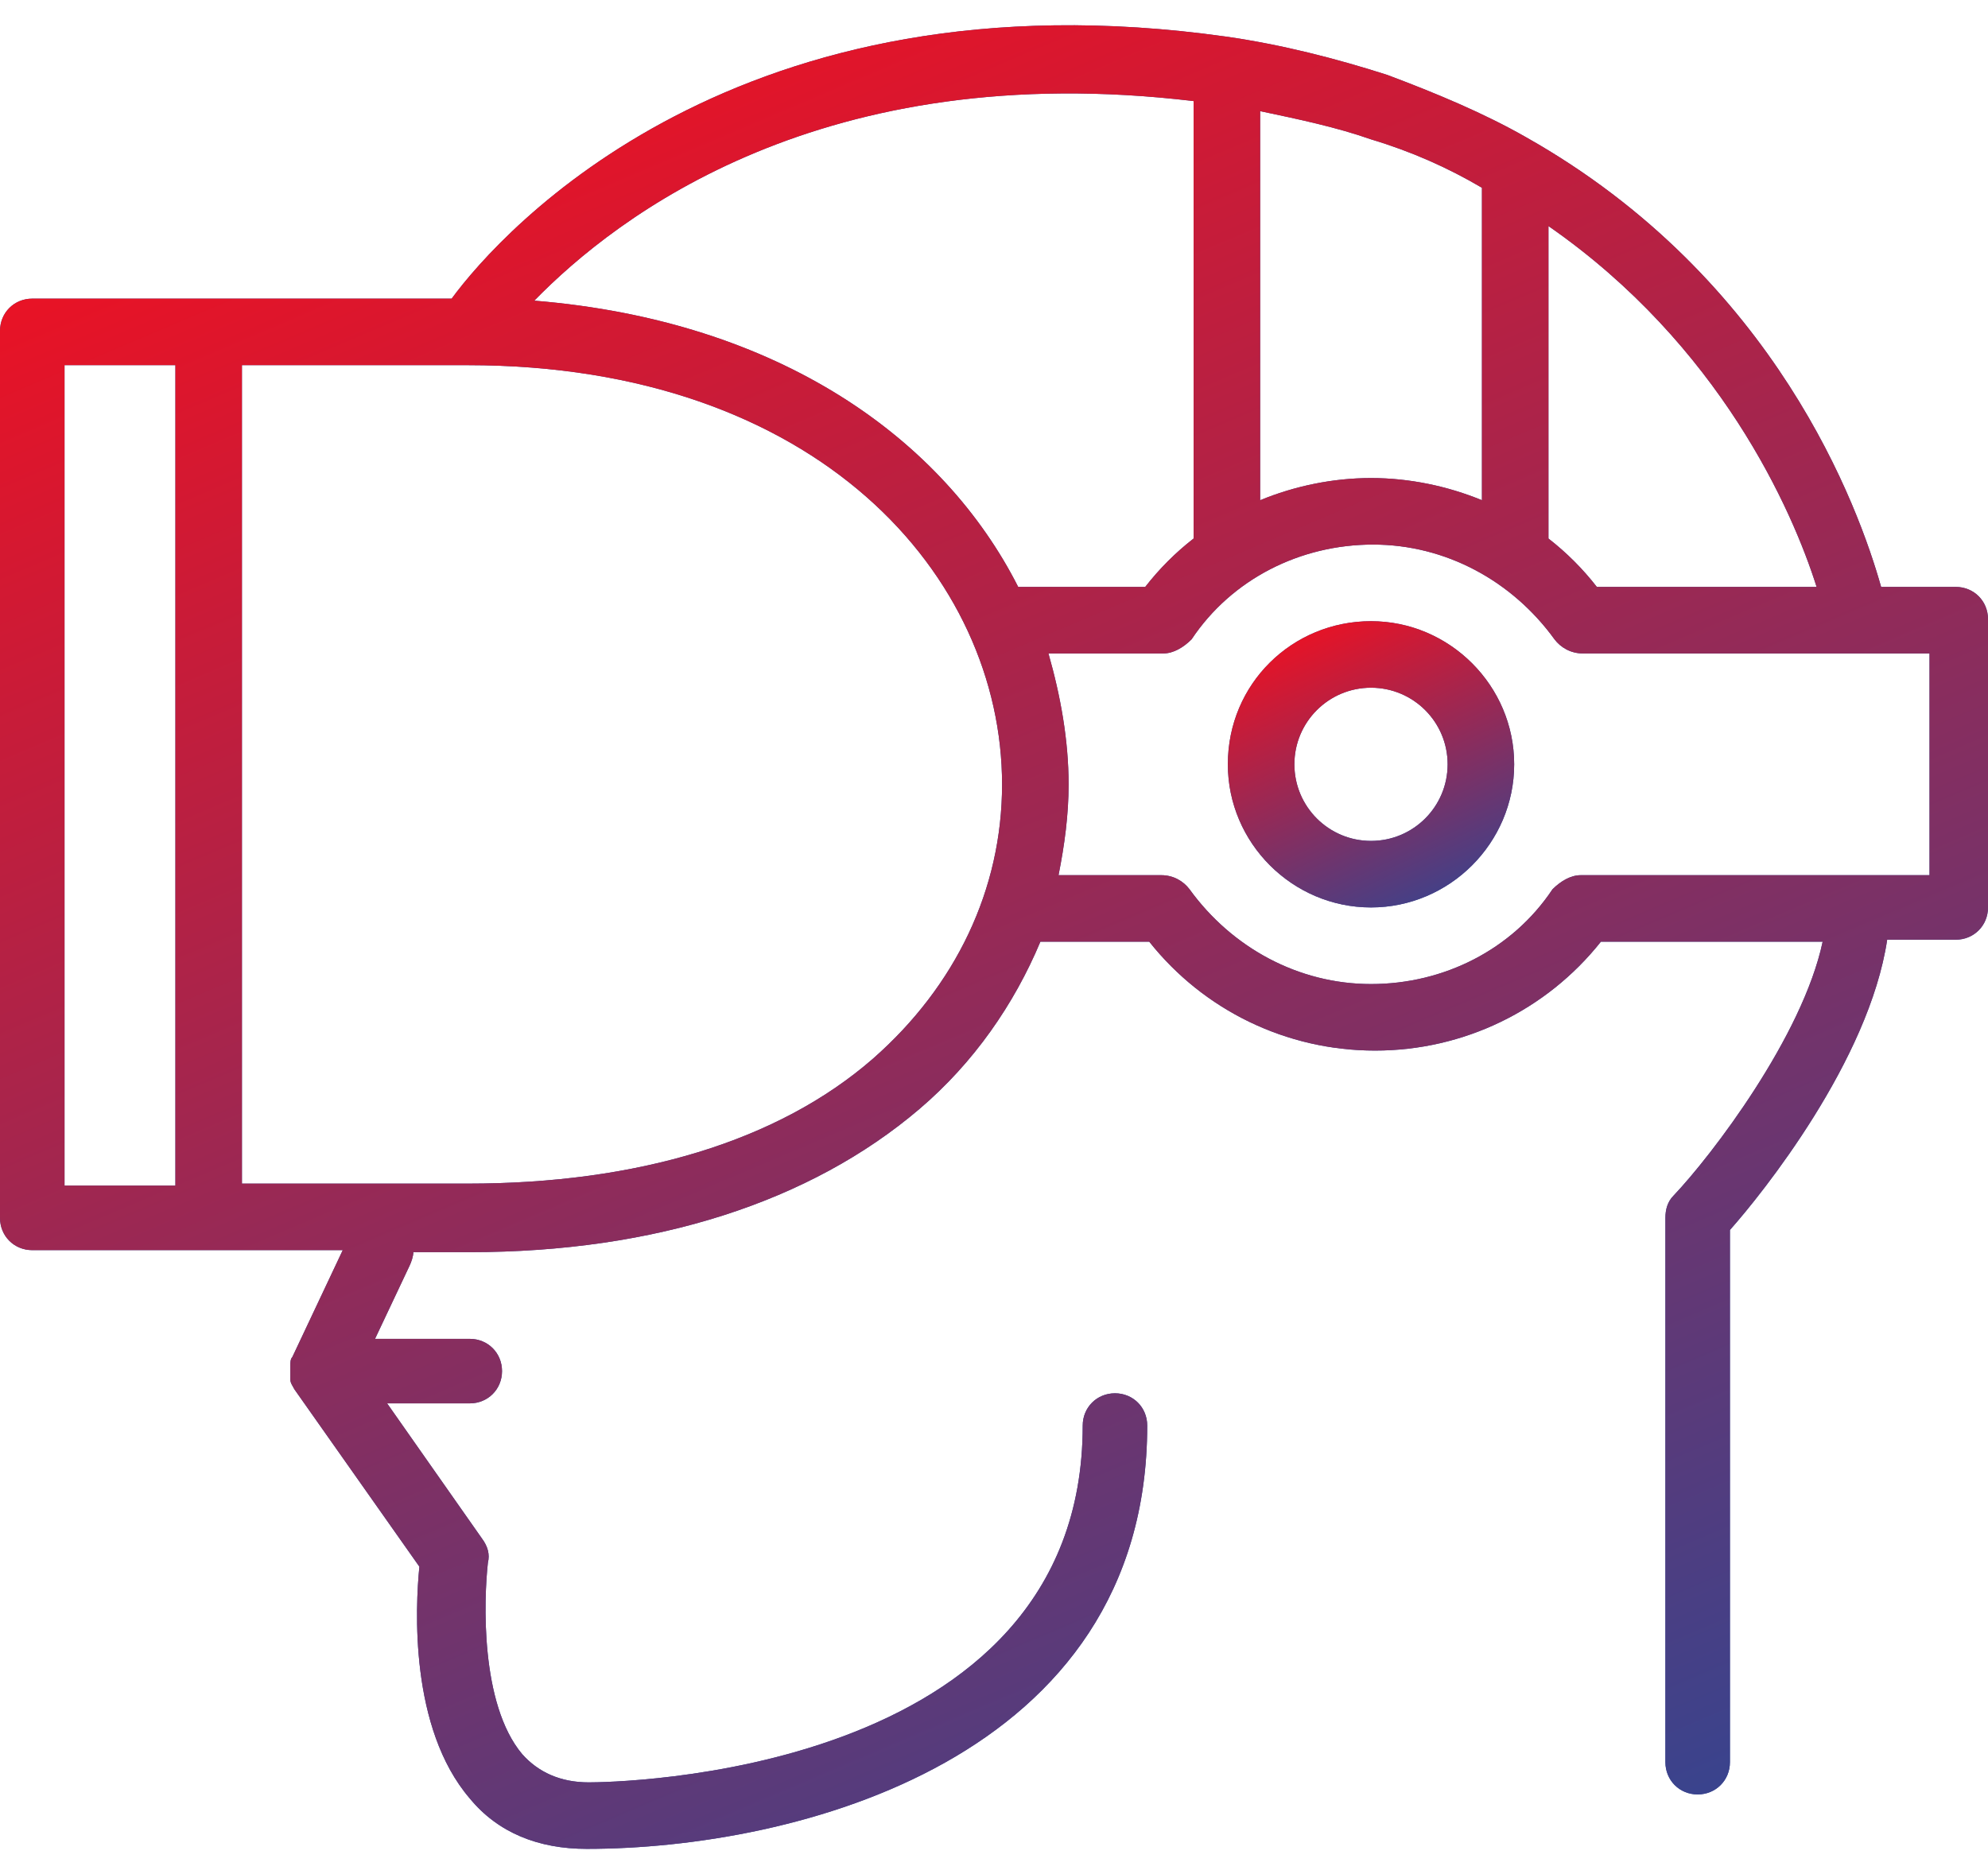
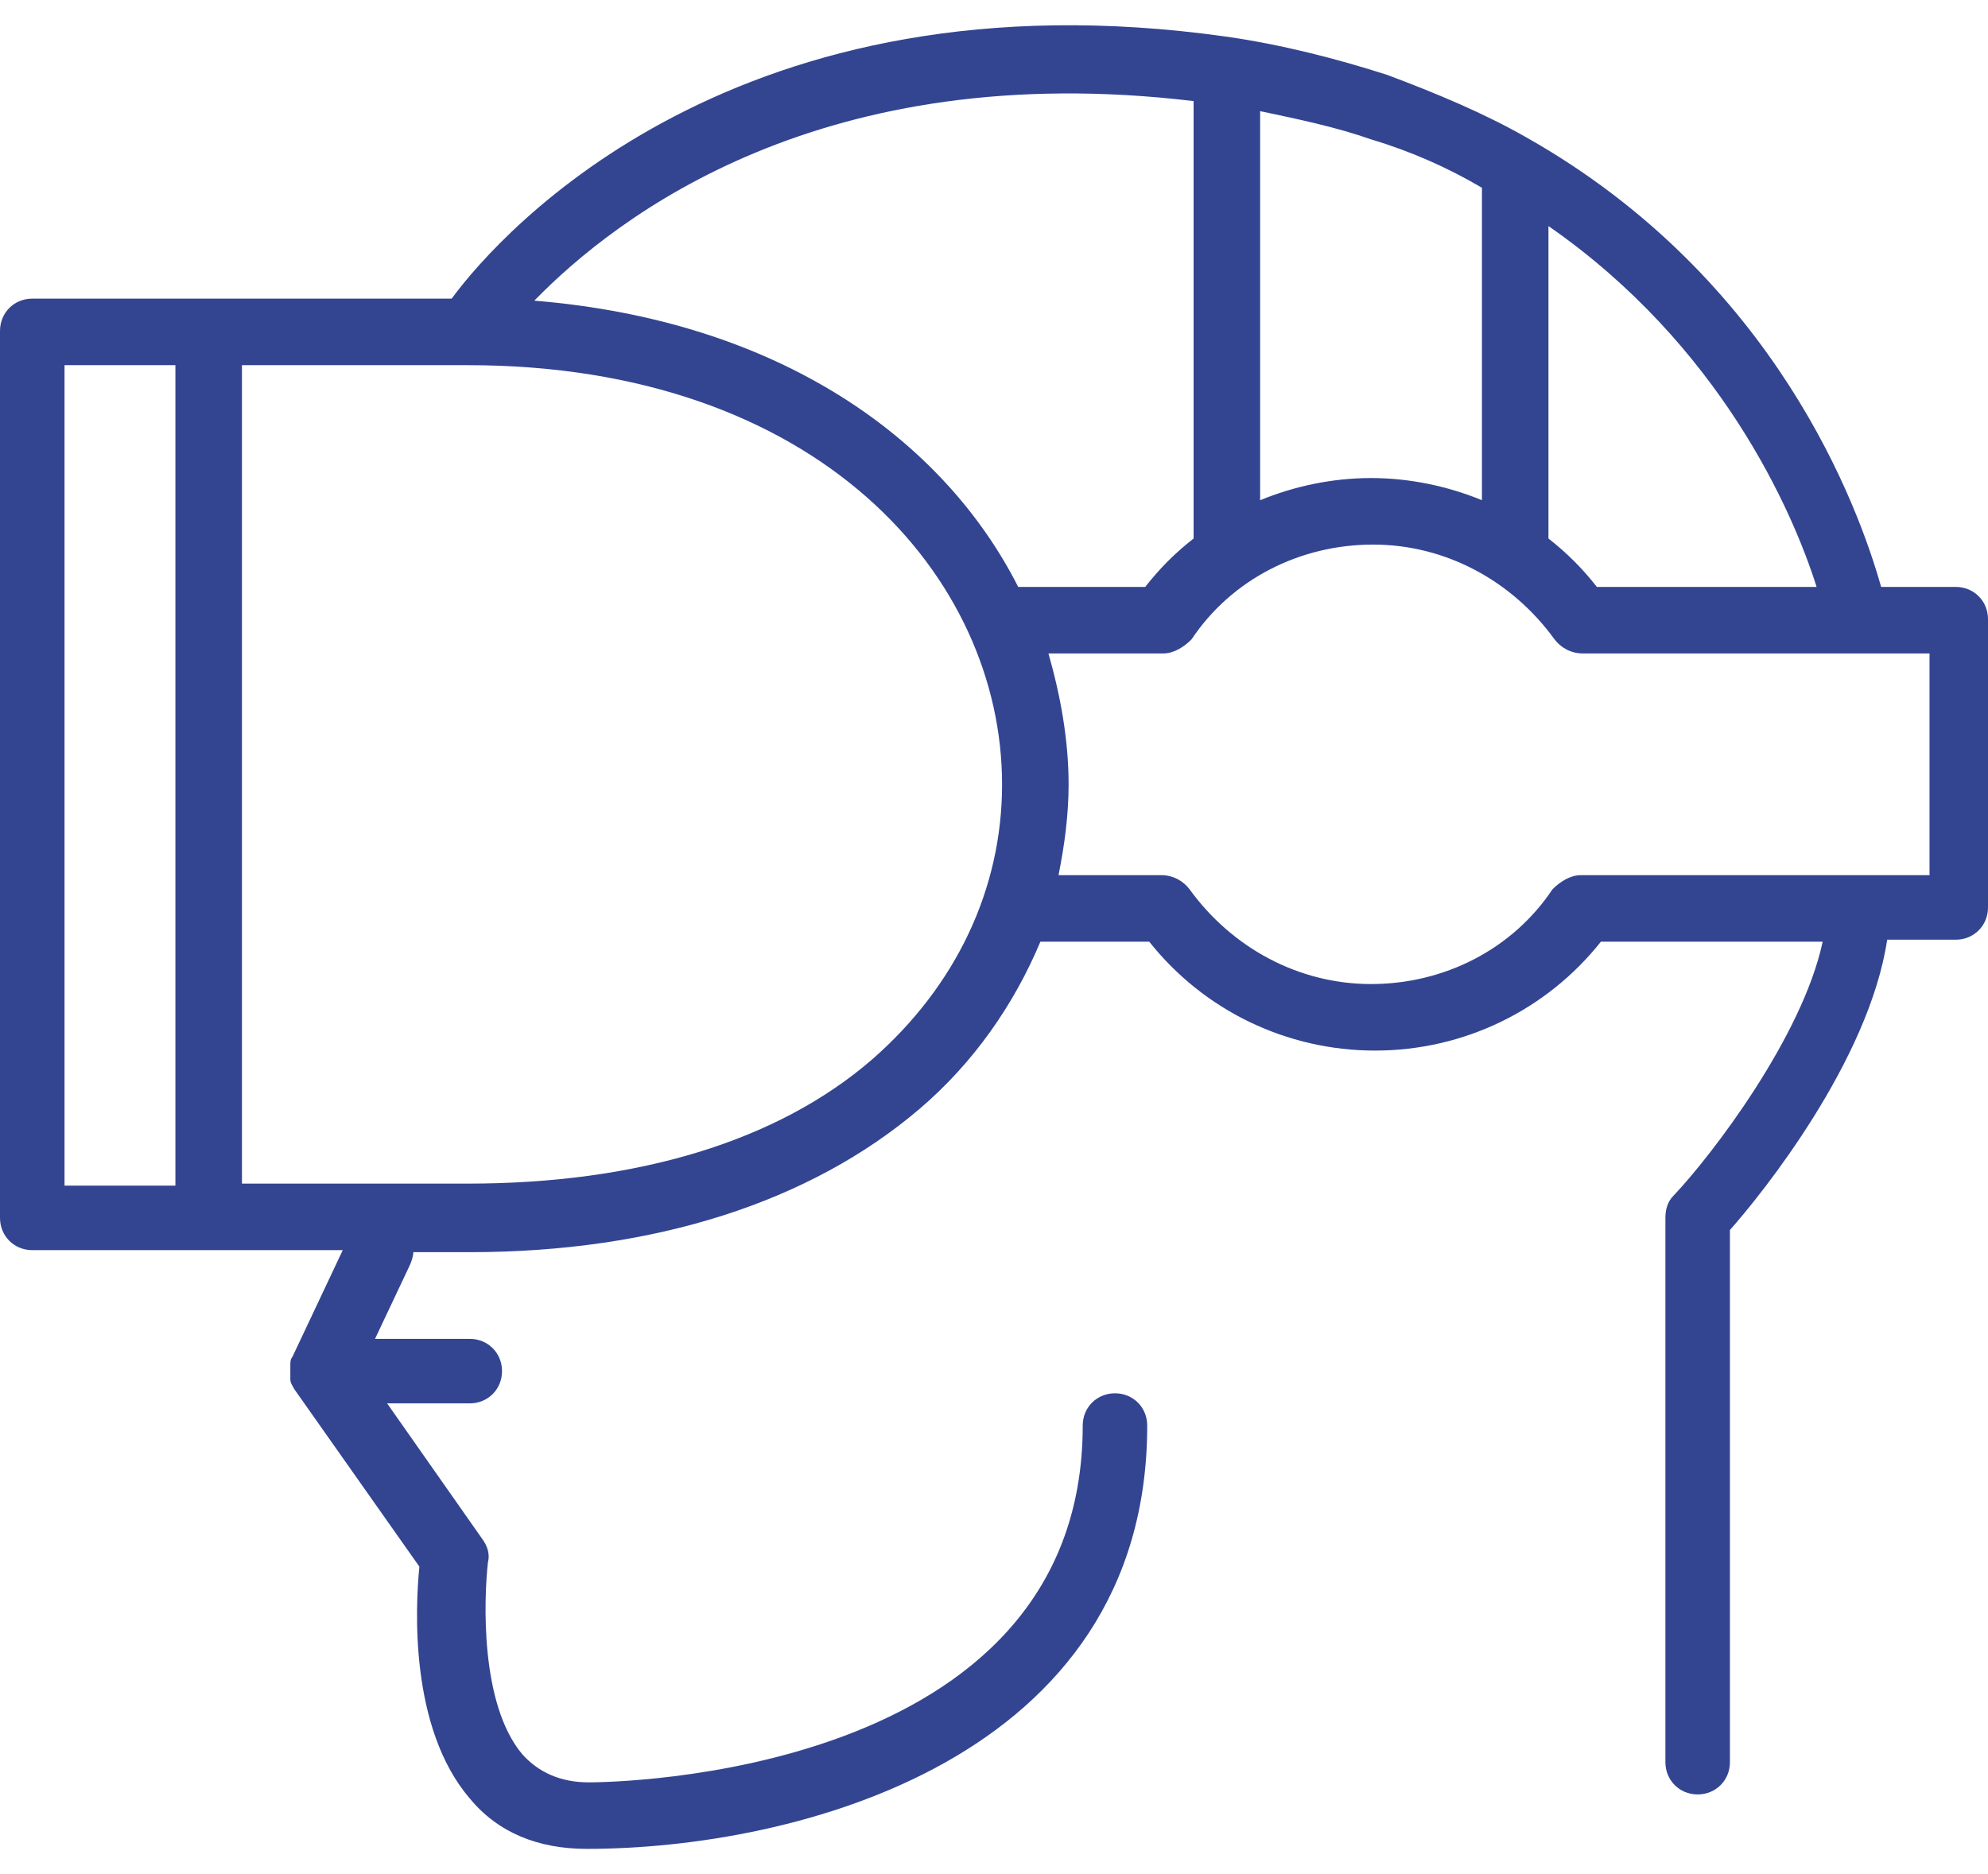
<svg xmlns="http://www.w3.org/2000/svg" width="70" height="66" viewBox="0 0 70 66" fill="none">
  <path d="M68.864 20.669H66.237C65.456 17.9 62.546 9.807 53.742 4.837C52.252 3.985 50.548 3.276 48.844 2.637C47.069 2.069 45.152 1.572 43.164 1.288C25.984 -1.126 17.677 8.103 15.903 10.517H1.136C0.497 10.517 0 11.014 0 11.653V42.89C0 43.529 0.497 44.026 1.136 44.026H12.069L10.294 47.789C10.223 47.86 10.223 48.002 10.223 48.073C10.223 48.073 10.223 48.073 10.223 48.144C10.223 48.286 10.223 48.357 10.223 48.499V48.57C10.223 48.712 10.294 48.783 10.365 48.925L14.767 55.172C14.625 56.592 14.412 60.852 16.542 63.336C17.535 64.543 18.955 65.111 20.659 65.111C27.972 65.111 40.395 61.987 40.395 50.203C40.395 49.564 39.899 49.067 39.26 49.067C38.621 49.067 38.124 49.564 38.124 50.203C38.124 62.627 21.44 62.769 20.73 62.769C19.736 62.769 18.955 62.413 18.387 61.775C16.897 60 17.038 56.308 17.18 55.03C17.252 54.746 17.18 54.462 16.968 54.178L13.631 49.422H16.542C17.18 49.422 17.677 48.925 17.677 48.286C17.677 47.647 17.18 47.15 16.542 47.15H13.205L14.412 44.594C14.483 44.452 14.554 44.239 14.554 44.097H16.542C23.073 44.097 28.54 42.322 32.373 39.056C34.29 37.424 35.71 35.365 36.633 33.164H40.467C42.383 35.578 45.294 36.998 48.418 36.998C51.542 36.998 54.452 35.578 56.369 33.164H64.178C63.469 36.501 60.274 40.689 58.925 42.109C58.712 42.322 58.641 42.606 58.641 42.89V62.059C58.641 62.697 59.138 63.194 59.777 63.194C60.416 63.194 60.913 62.697 60.913 62.059V43.316C62.049 42.038 65.811 37.353 66.45 33.093H68.864C69.503 33.093 70 32.596 70 31.957V21.805C70 21.166 69.503 20.669 68.864 20.669ZM54.523 7.961C60.558 12.15 63.114 17.971 63.965 20.669H56.227C55.73 20.03 55.162 19.462 54.523 18.965V7.961ZM44.371 3.914C45.72 4.198 47.069 4.482 48.276 4.908C49.696 5.334 50.974 5.902 52.181 6.612V17.616C50.974 17.119 49.625 16.835 48.276 16.835C46.927 16.835 45.578 17.119 44.371 17.616V3.914ZM6.176 41.754H2.272V12.86H6.176V41.754ZM30.74 37.282C27.404 40.192 22.434 41.683 16.471 41.683H8.519V12.86H16.471C28.823 12.86 35.284 20.314 35.284 27.627C35.284 31.318 33.651 34.726 30.74 37.282ZM35.852 20.669C33.225 15.486 27.475 11.298 18.813 10.588C21.724 7.606 28.965 1.998 42.028 3.56V18.965C41.389 19.462 40.822 20.03 40.325 20.669H35.852ZM67.941 30.821H55.659C55.304 30.821 54.949 31.034 54.665 31.318C53.245 33.448 50.832 34.655 48.276 34.655C45.72 34.655 43.377 33.377 41.886 31.318C41.673 31.034 41.319 30.821 40.892 30.821H37.272C37.485 29.756 37.627 28.691 37.627 27.627C37.627 26.065 37.343 24.503 36.917 23.012H40.964C41.319 23.012 41.673 22.799 41.957 22.515C43.377 20.385 45.791 19.178 48.347 19.178C50.903 19.178 53.245 20.456 54.736 22.515C54.949 22.799 55.304 23.012 55.73 23.012H67.941V30.821Z" fill="#334591" />
-   <path d="M68.864 20.669H66.237C65.456 17.9 62.546 9.807 53.742 4.837C52.252 3.985 50.548 3.276 48.844 2.637C47.069 2.069 45.152 1.572 43.164 1.288C25.984 -1.126 17.677 8.103 15.903 10.517H1.136C0.497 10.517 0 11.014 0 11.653V42.89C0 43.529 0.497 44.026 1.136 44.026H12.069L10.294 47.789C10.223 47.86 10.223 48.002 10.223 48.073C10.223 48.073 10.223 48.073 10.223 48.144C10.223 48.286 10.223 48.357 10.223 48.499V48.57C10.223 48.712 10.294 48.783 10.365 48.925L14.767 55.172C14.625 56.592 14.412 60.852 16.542 63.336C17.535 64.543 18.955 65.111 20.659 65.111C27.972 65.111 40.395 61.987 40.395 50.203C40.395 49.564 39.899 49.067 39.26 49.067C38.621 49.067 38.124 49.564 38.124 50.203C38.124 62.627 21.44 62.769 20.73 62.769C19.736 62.769 18.955 62.413 18.387 61.775C16.897 60 17.038 56.308 17.18 55.03C17.252 54.746 17.18 54.462 16.968 54.178L13.631 49.422H16.542C17.18 49.422 17.677 48.925 17.677 48.286C17.677 47.647 17.18 47.15 16.542 47.15H13.205L14.412 44.594C14.483 44.452 14.554 44.239 14.554 44.097H16.542C23.073 44.097 28.54 42.322 32.373 39.056C34.29 37.424 35.71 35.365 36.633 33.164H40.467C42.383 35.578 45.294 36.998 48.418 36.998C51.542 36.998 54.452 35.578 56.369 33.164H64.178C63.469 36.501 60.274 40.689 58.925 42.109C58.712 42.322 58.641 42.606 58.641 42.89V62.059C58.641 62.697 59.138 63.194 59.777 63.194C60.416 63.194 60.913 62.697 60.913 62.059V43.316C62.049 42.038 65.811 37.353 66.45 33.093H68.864C69.503 33.093 70 32.596 70 31.957V21.805C70 21.166 69.503 20.669 68.864 20.669ZM54.523 7.961C60.558 12.15 63.114 17.971 63.965 20.669H56.227C55.73 20.03 55.162 19.462 54.523 18.965V7.961ZM44.371 3.914C45.72 4.198 47.069 4.482 48.276 4.908C49.696 5.334 50.974 5.902 52.181 6.612V17.616C50.974 17.119 49.625 16.835 48.276 16.835C46.927 16.835 45.578 17.119 44.371 17.616V3.914ZM6.176 41.754H2.272V12.86H6.176V41.754ZM30.74 37.282C27.404 40.192 22.434 41.683 16.471 41.683H8.519V12.86H16.471C28.823 12.86 35.284 20.314 35.284 27.627C35.284 31.318 33.651 34.726 30.74 37.282ZM35.852 20.669C33.225 15.486 27.475 11.298 18.813 10.588C21.724 7.606 28.965 1.998 42.028 3.56V18.965C41.389 19.462 40.822 20.03 40.325 20.669H35.852ZM67.941 30.821H55.659C55.304 30.821 54.949 31.034 54.665 31.318C53.245 33.448 50.832 34.655 48.276 34.655C45.72 34.655 43.377 33.377 41.886 31.318C41.673 31.034 41.319 30.821 40.892 30.821H37.272C37.485 29.756 37.627 28.691 37.627 27.627C37.627 26.065 37.343 24.503 36.917 23.012H40.964C41.319 23.012 41.673 22.799 41.957 22.515C43.377 20.385 45.791 19.178 48.347 19.178C50.903 19.178 53.245 20.456 54.736 22.515C54.949 22.799 55.304 23.012 55.73 23.012H67.941V30.821Z" fill="url(#paint0_linear)" />
-   <path d="M48.275 21.876C45.506 21.876 43.234 24.077 43.234 26.916C43.234 29.685 45.506 31.957 48.275 31.957C51.044 31.957 53.316 29.685 53.316 26.916C53.316 24.148 51.044 21.876 48.275 21.876ZM48.275 29.614C46.784 29.614 45.577 28.407 45.577 26.916C45.577 25.426 46.784 24.219 48.275 24.219C49.766 24.219 50.973 25.426 50.973 26.916C50.973 28.407 49.766 29.614 48.275 29.614Z" fill="#334591" />
-   <path d="M48.275 21.876C45.506 21.876 43.234 24.077 43.234 26.916C43.234 29.685 45.506 31.957 48.275 31.957C51.044 31.957 53.316 29.685 53.316 26.916C53.316 24.148 51.044 21.876 48.275 21.876ZM48.275 29.614C46.784 29.614 45.577 28.407 45.577 26.916C45.577 25.426 46.784 24.219 48.275 24.219C49.766 24.219 50.973 25.426 50.973 26.916C50.973 28.407 49.766 29.614 48.275 29.614Z" fill="url(#paint1_linear)" />
  <defs>
    <linearGradient id="paint0_linear" x1="17.733" y1="0.889" x2="47.635" y2="71.358" gradientUnits="userSpaceOnUse">
      <stop stop-color="#EE1122" />
      <stop offset="1" stop-color="#334591" />
    </linearGradient>
    <linearGradient id="paint1_linear" x1="45.788" y1="21.876" x2="50.762" y2="32.629" gradientUnits="userSpaceOnUse">
      <stop stop-color="#EE1122" />
      <stop offset="1" stop-color="#334591" />
    </linearGradient>
  </defs>
</svg>